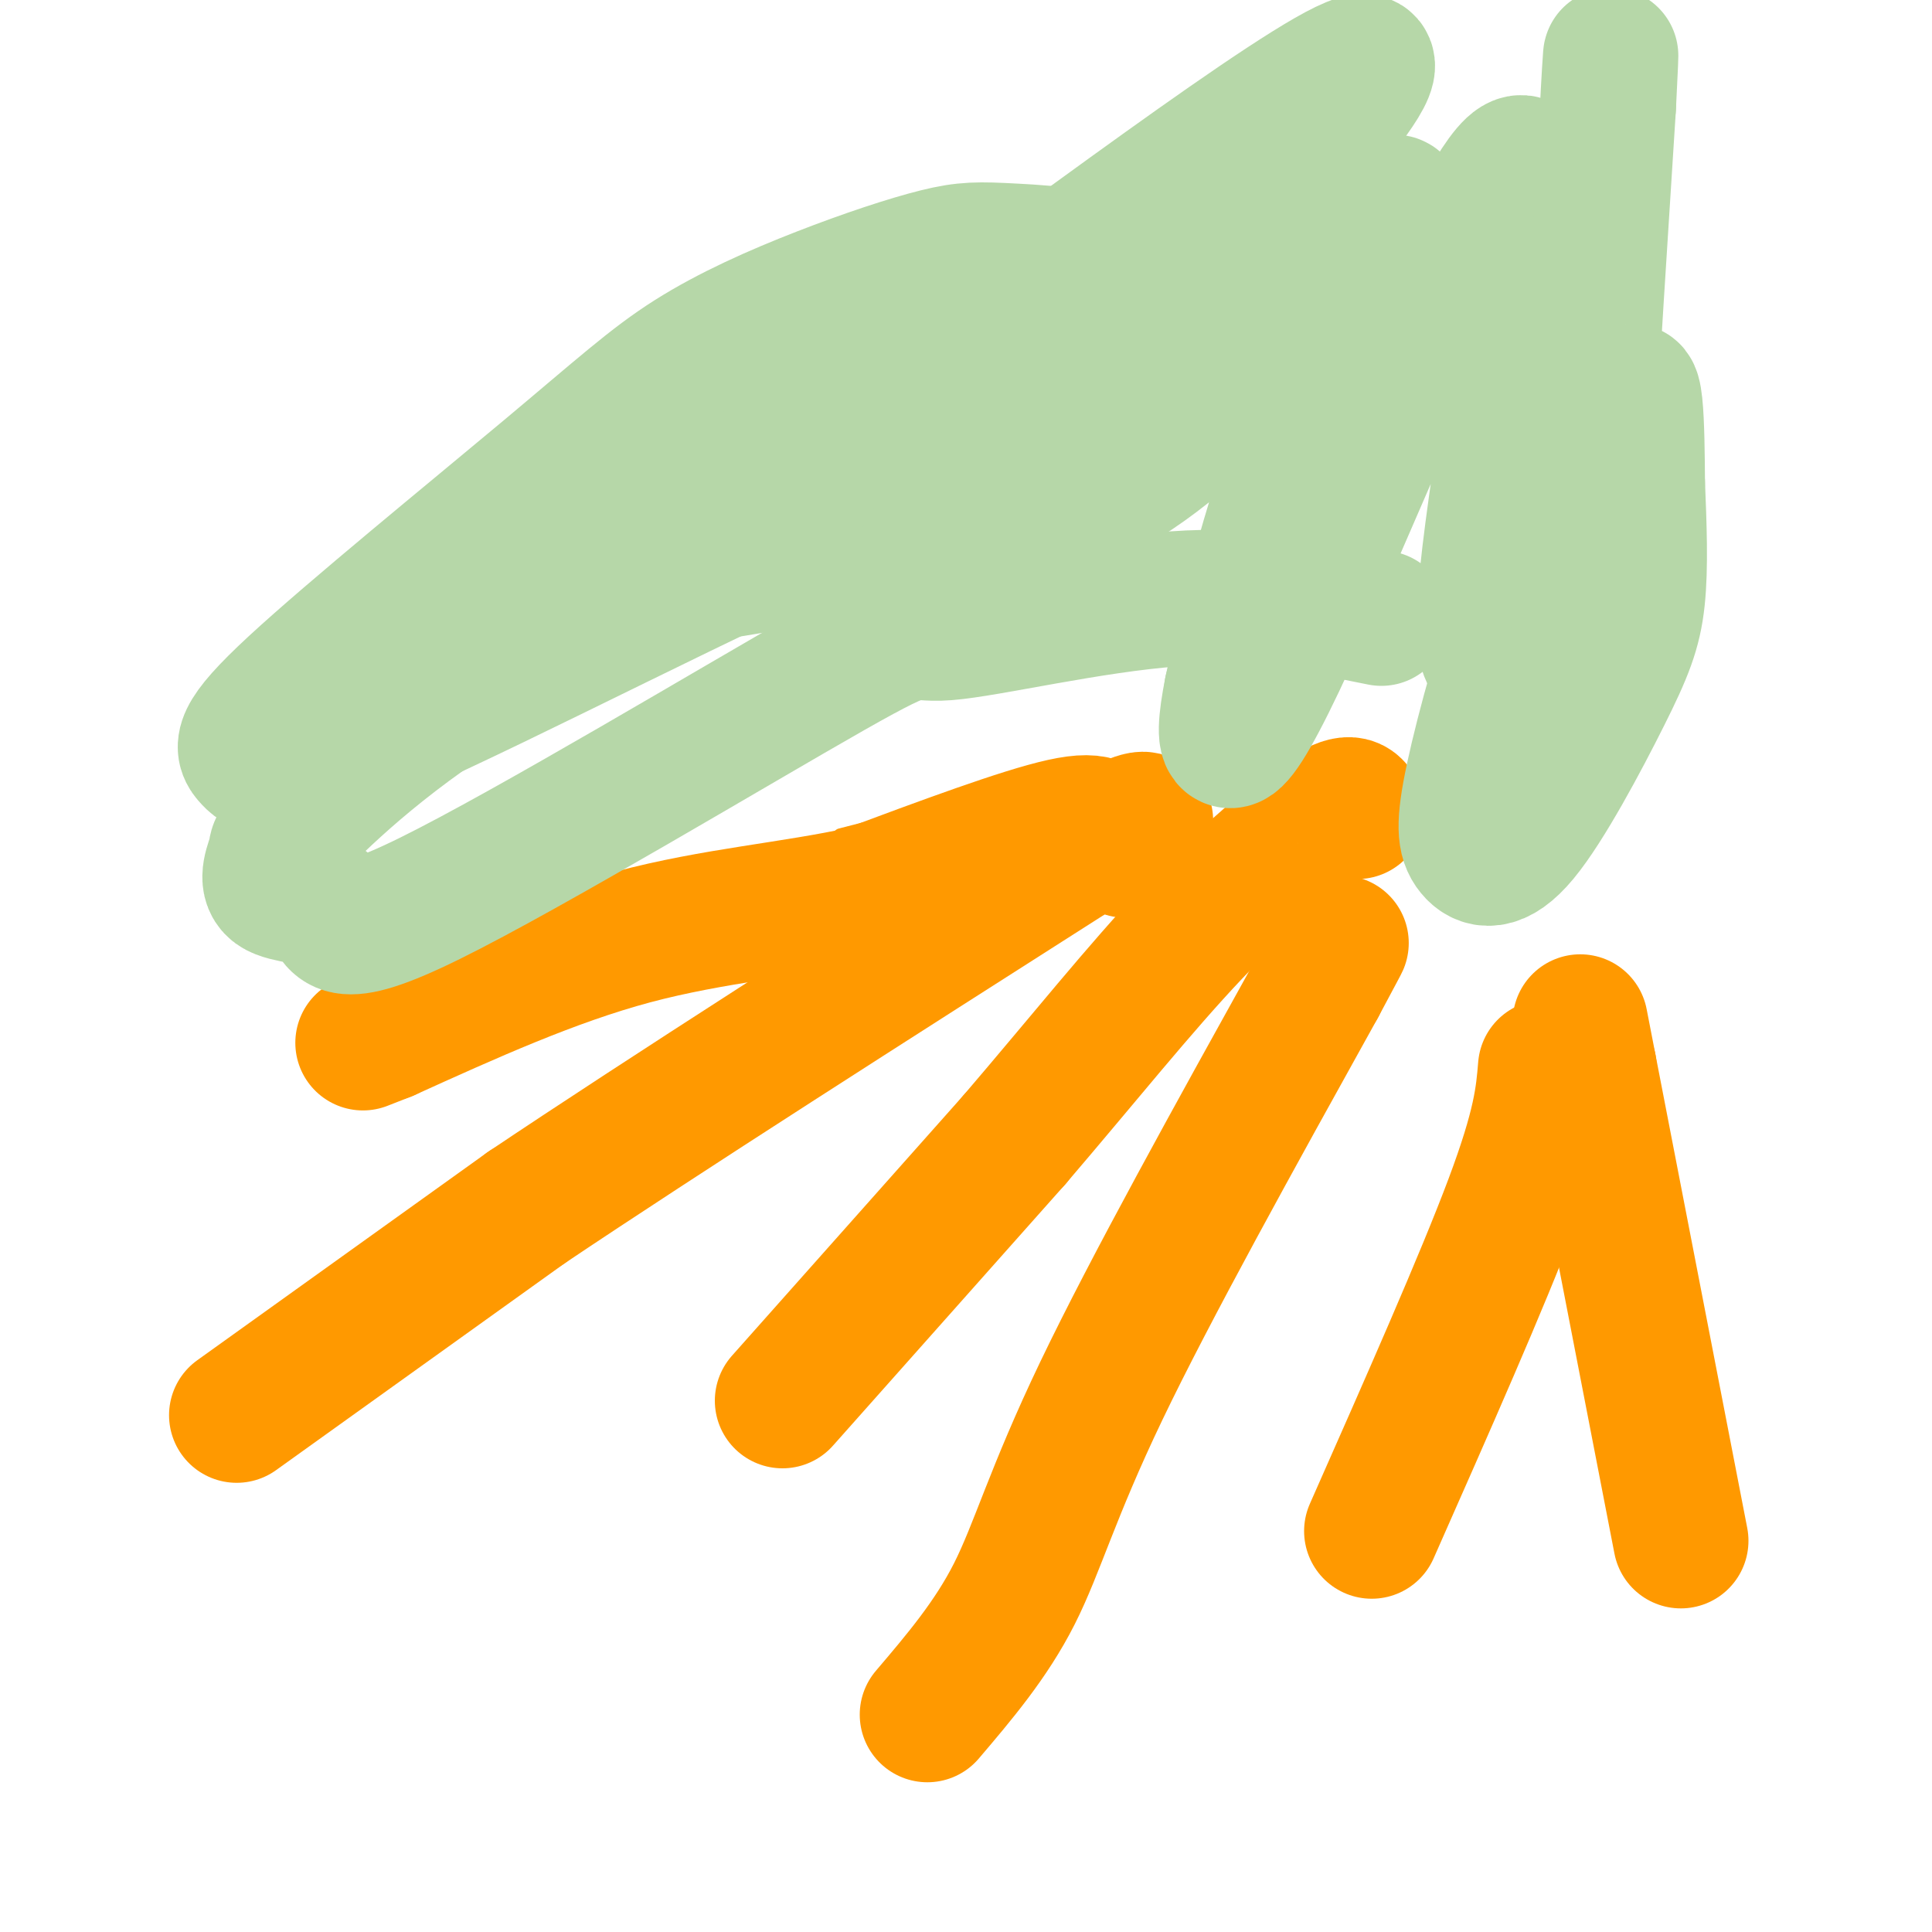
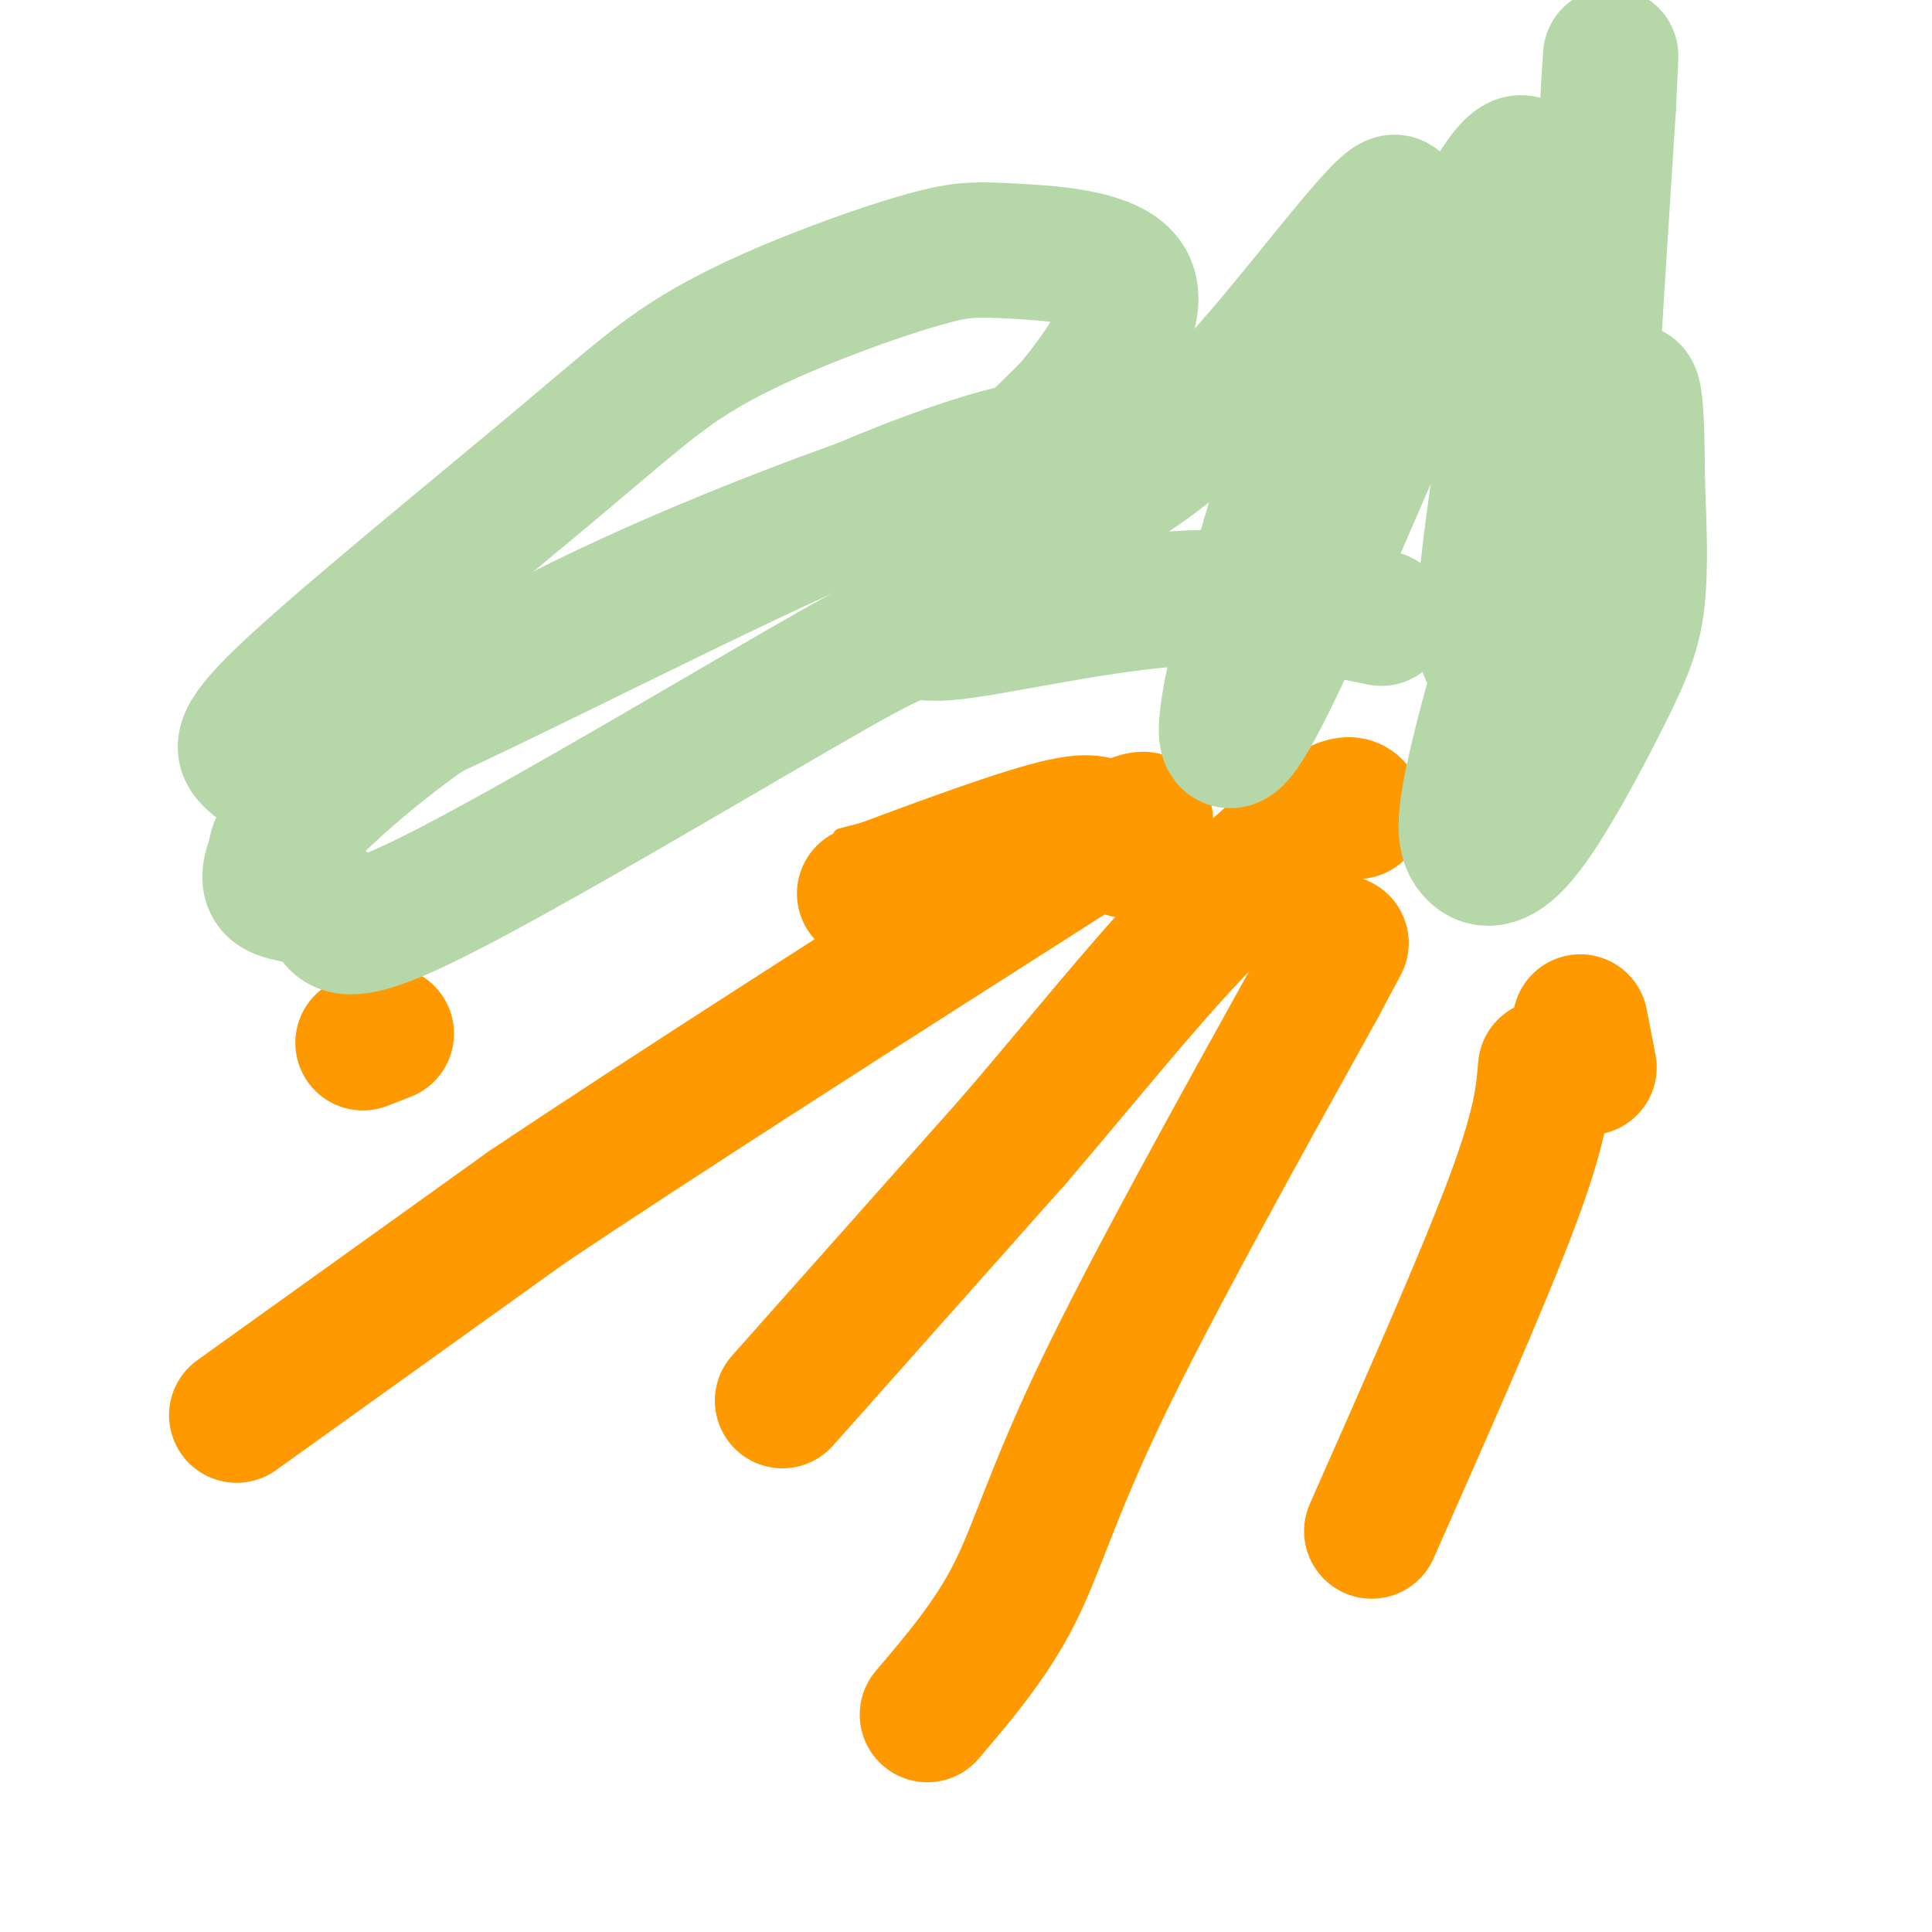
<svg xmlns="http://www.w3.org/2000/svg" viewBox="0 0 400 400" version="1.1">
  <g fill="none" stroke="#ff9900" stroke-width="3" stroke-linecap="round" stroke-linejoin="round">
-     <path d="M233,161c0.000,0.000 -22.000,3.000 -22,3" />
    <path d="M211,164c-9.833,2.000 -23.417,5.500 -37,9" />
  </g>
  <g fill="none" stroke="#ff9900" stroke-width="28" stroke-linecap="round" stroke-linejoin="round">
    <path d="M229,174c-0.333,-2.417 -0.667,-4.833 -9,-3c-8.333,1.833 -24.667,7.917 -41,14" />
-     <path d="M179,185c-14.778,3.289 -31.222,4.511 -48,9c-16.778,4.489 -33.889,12.244 -51,20" />
    <path d="M80,214c-8.500,3.333 -4.250,1.667 0,0" />
    <path d="M49,293c0.000,0.000 60.000,-43.000 60,-43" />
    <path d="M109,250c28.833,-19.333 70.917,-46.167 113,-73" />
    <path d="M222,177c20.667,-12.333 15.833,-6.667 11,-1" />
    <path d="M162,290c0.000,0.000 48.000,-54.000 48,-54" />
    <path d="M210,236c14.274,-16.667 25.958,-31.333 37,-43c11.042,-11.667 21.440,-20.333 27,-24c5.560,-3.667 6.280,-2.333 7,-1" />
    <path d="M192,355c6.600,-7.756 13.200,-15.511 18,-25c4.800,-9.489 7.800,-20.711 18,-42c10.200,-21.289 27.600,-52.644 45,-84" />
    <path d="M273,204c7.667,-14.333 4.333,-8.167 1,-2" />
    <path d="M284,317c11.500,-26.000 23.000,-52.000 29,-68c6.000,-16.000 6.500,-22.000 7,-28" />
-     <path d="M348,319c0.000,0.000 -19.000,-98.000 -19,-98" />
    <path d="M329,221c-3.167,-16.333 -1.583,-8.167 0,0" />
  </g>
  <g fill="none" stroke="#b6d7a8" stroke-width="28" stroke-linecap="round" stroke-linejoin="round">
    <path d="M286,128c-12.944,-2.617 -25.888,-5.234 -43,-4c-17.112,1.234 -38.392,6.320 -47,7c-8.608,0.680 -4.543,-3.044 -24,8c-19.457,11.044 -62.437,36.857 -83,47c-20.563,10.143 -18.711,4.617 -21,2c-2.289,-2.617 -8.720,-2.324 -11,-4c-2.280,-1.676 -0.409,-5.319 0,-7c0.409,-1.681 -0.643,-1.399 6,-8c6.643,-6.601 20.981,-20.085 44,-33c23.019,-12.915 54.720,-25.261 71,-31c16.280,-5.739 17.140,-4.869 18,-4" />
    <path d="M196,101c9.028,-2.443 22.597,-6.549 23,-8c0.403,-1.451 -12.358,-0.245 -41,12c-28.642,12.245 -73.163,35.530 -97,46c-23.837,10.470 -26.991,8.124 -29,6c-2.009,-2.124 -2.872,-4.026 9,-15c11.872,-10.974 36.480,-31.019 52,-44c15.520,-12.981 21.950,-18.899 30,-24c8.050,-5.101 17.718,-9.387 27,-13c9.282,-3.613 18.178,-6.554 24,-8c5.822,-1.446 8.571,-1.398 16,-1c7.429,0.398 19.539,1.146 23,6c3.461,4.854 -1.725,13.816 -7,21c-5.275,7.184 -10.637,12.592 -16,18" />
-     <path d="M210,97c-4.159,4.341 -6.555,6.194 -14,9c-7.445,2.806 -19.939,6.564 -30,9c-10.061,2.436 -17.690,3.548 -32,5c-14.310,1.452 -35.301,3.243 -34,0c1.301,-3.243 24.895,-11.519 39,-16c14.105,-4.481 18.721,-5.168 48,-26c29.279,-20.832 83.223,-61.809 94,-65c10.777,-3.191 -21.611,31.405 -54,66" />
    <path d="M227,79c-18.013,18.977 -36.046,33.421 -36,37c0.046,3.579 18.173,-3.707 32,-11c13.827,-7.293 23.356,-14.594 36,-29c12.644,-14.406 28.404,-35.917 30,-34c1.596,1.917 -10.973,27.262 -19,48c-8.027,20.738 -11.514,36.869 -15,53" />
    <path d="M255,143c-2.536,12.780 -1.377,18.230 12,-11c13.377,-29.230 38.972,-93.139 47,-98c8.028,-4.861 -1.512,49.327 -5,76c-3.488,26.673 -0.925,25.830 1,27c1.925,1.170 3.210,4.354 4,7c0.790,2.646 1.083,4.756 3,0c1.917,-4.756 5.459,-16.378 9,-28" />
    <path d="M326,116c2.899,-10.574 5.647,-23.009 4,-23c-1.647,0.009 -7.688,12.462 -13,27c-5.312,14.538 -9.896,31.161 -12,41c-2.104,9.839 -1.730,12.893 0,15c1.730,2.107 4.814,3.266 10,-3c5.186,-6.266 12.473,-19.956 17,-29c4.527,-9.044 6.293,-13.441 7,-20c0.707,-6.559 0.353,-15.279 0,-24" />
    <path d="M339,100c-0.071,-11.214 -0.250,-27.250 -3,-14c-2.750,13.250 -8.071,55.786 -9,50c-0.929,-5.786 2.536,-59.893 6,-114" />
    <path d="M333,22c0.933,-18.533 0.267,-7.867 0,-3c-0.267,4.867 -0.133,3.933 0,3" />
  </g>
</svg>